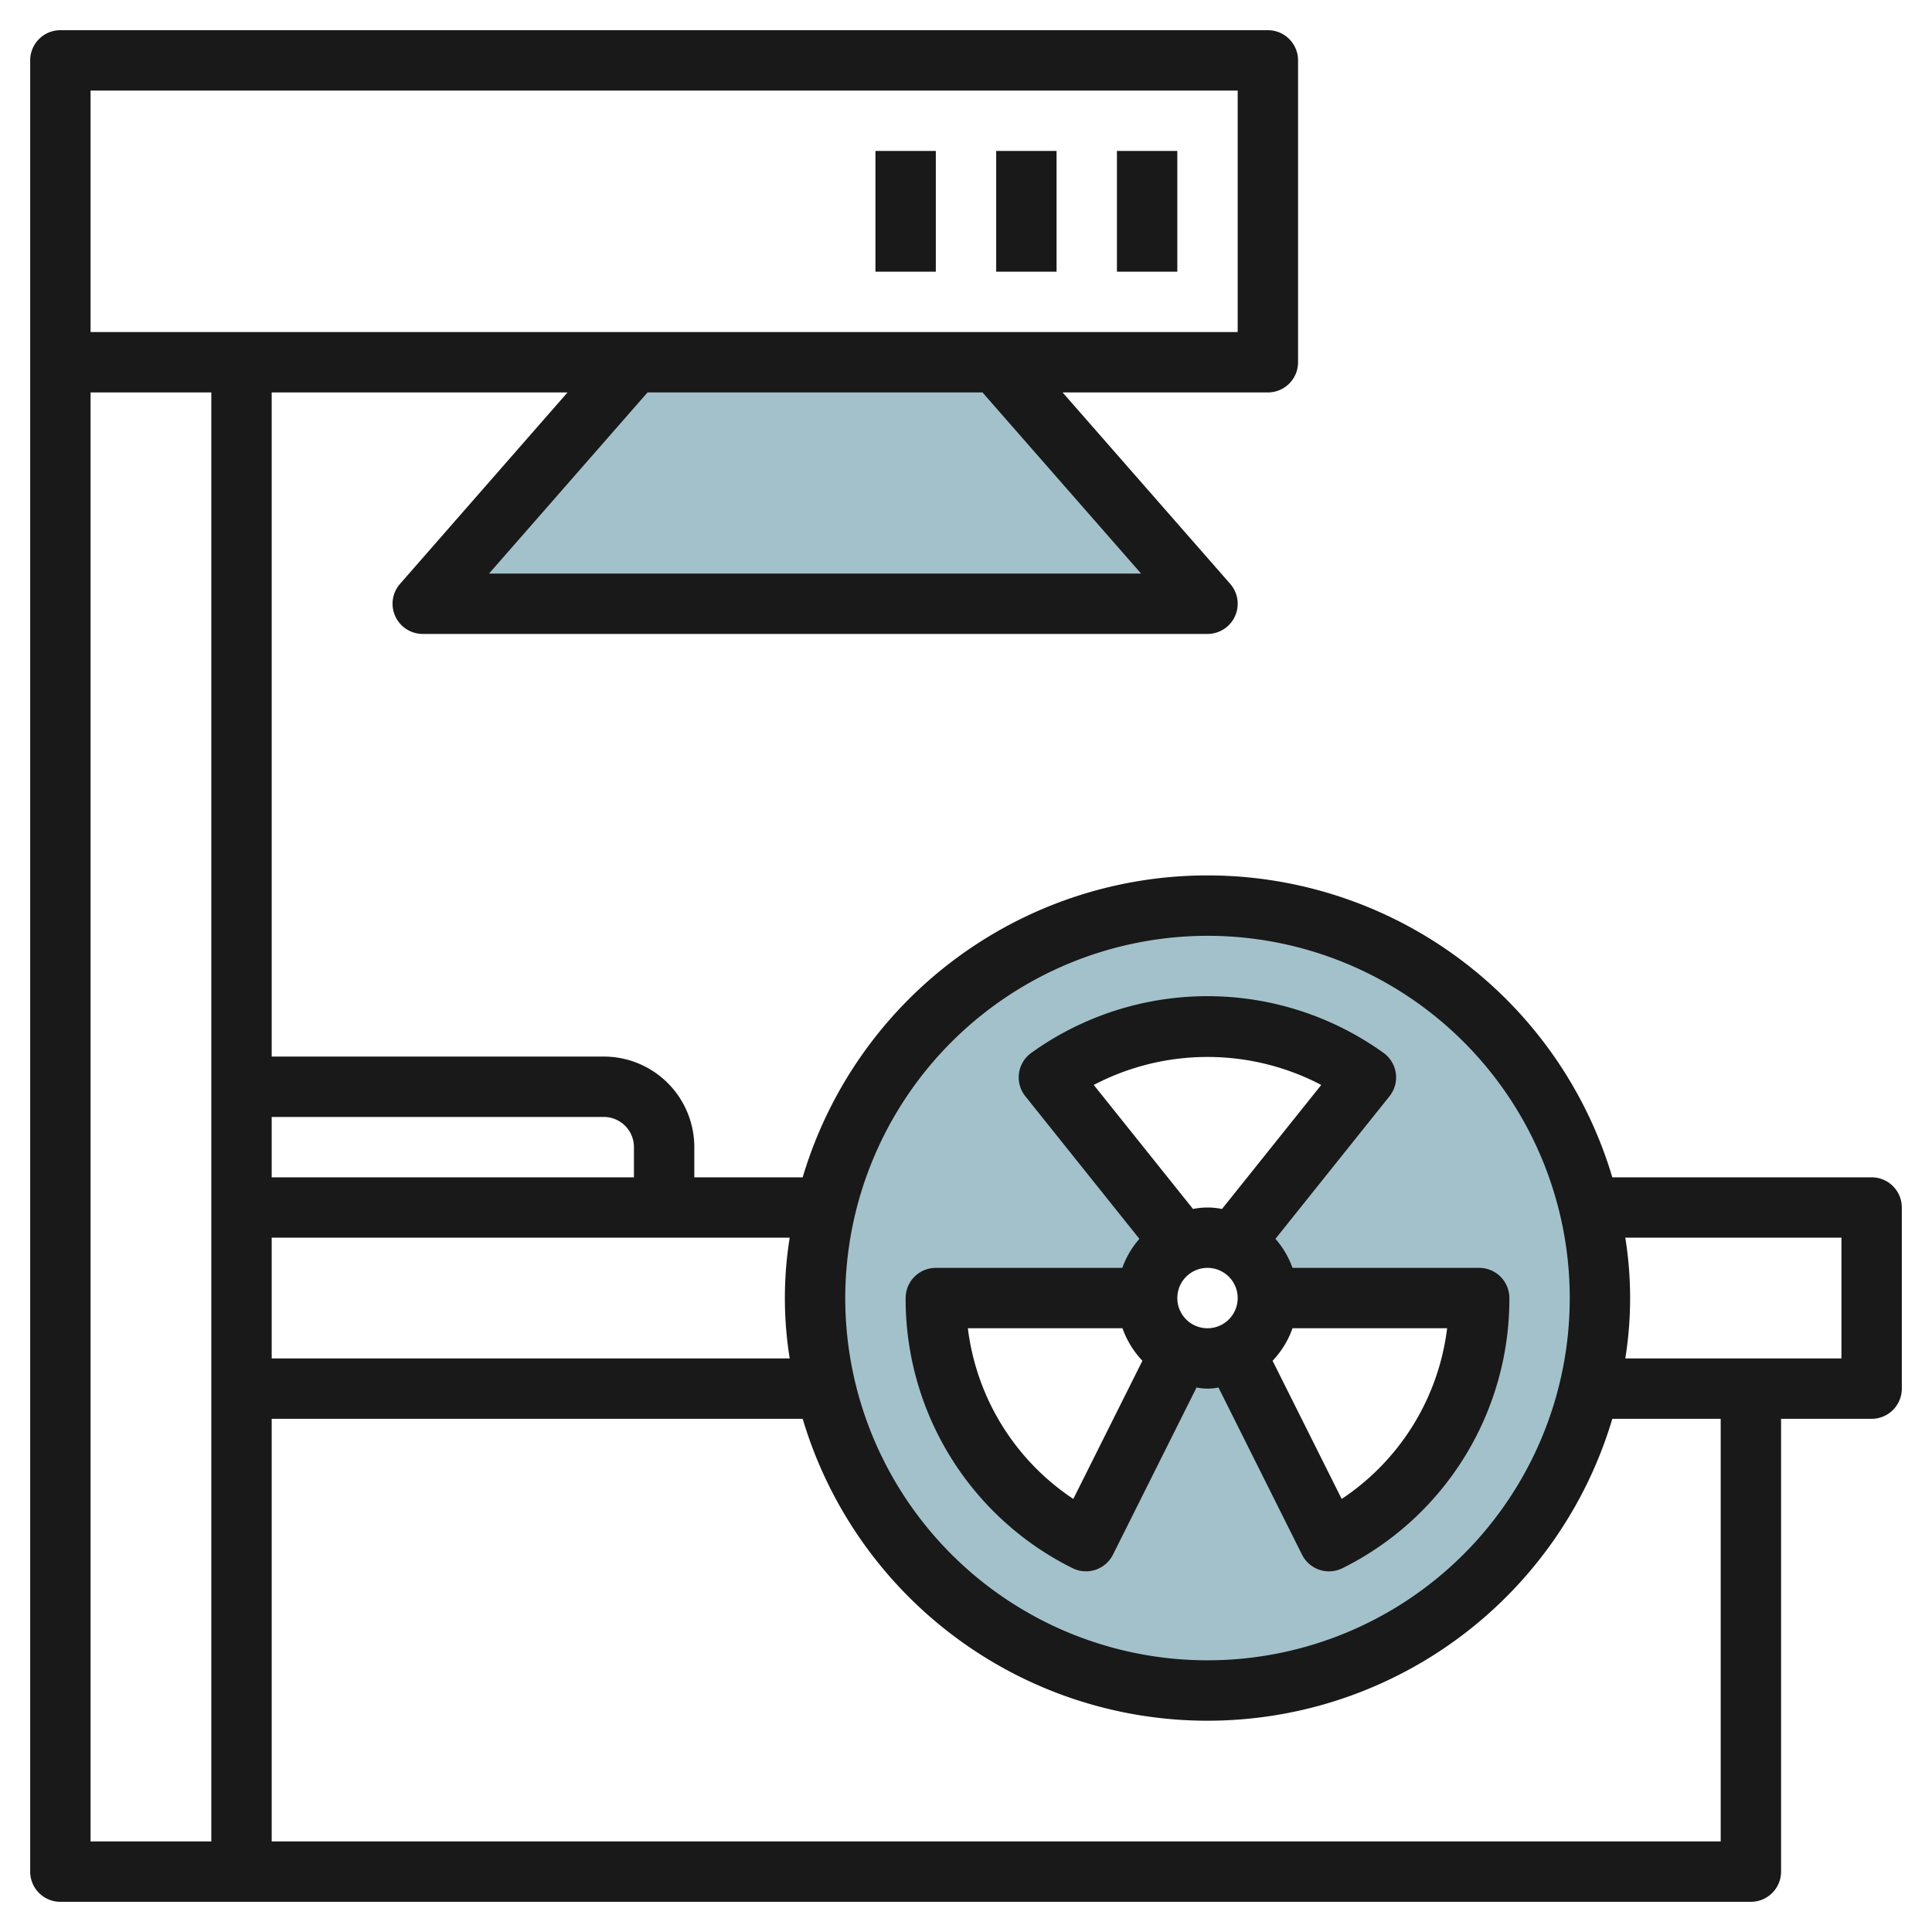
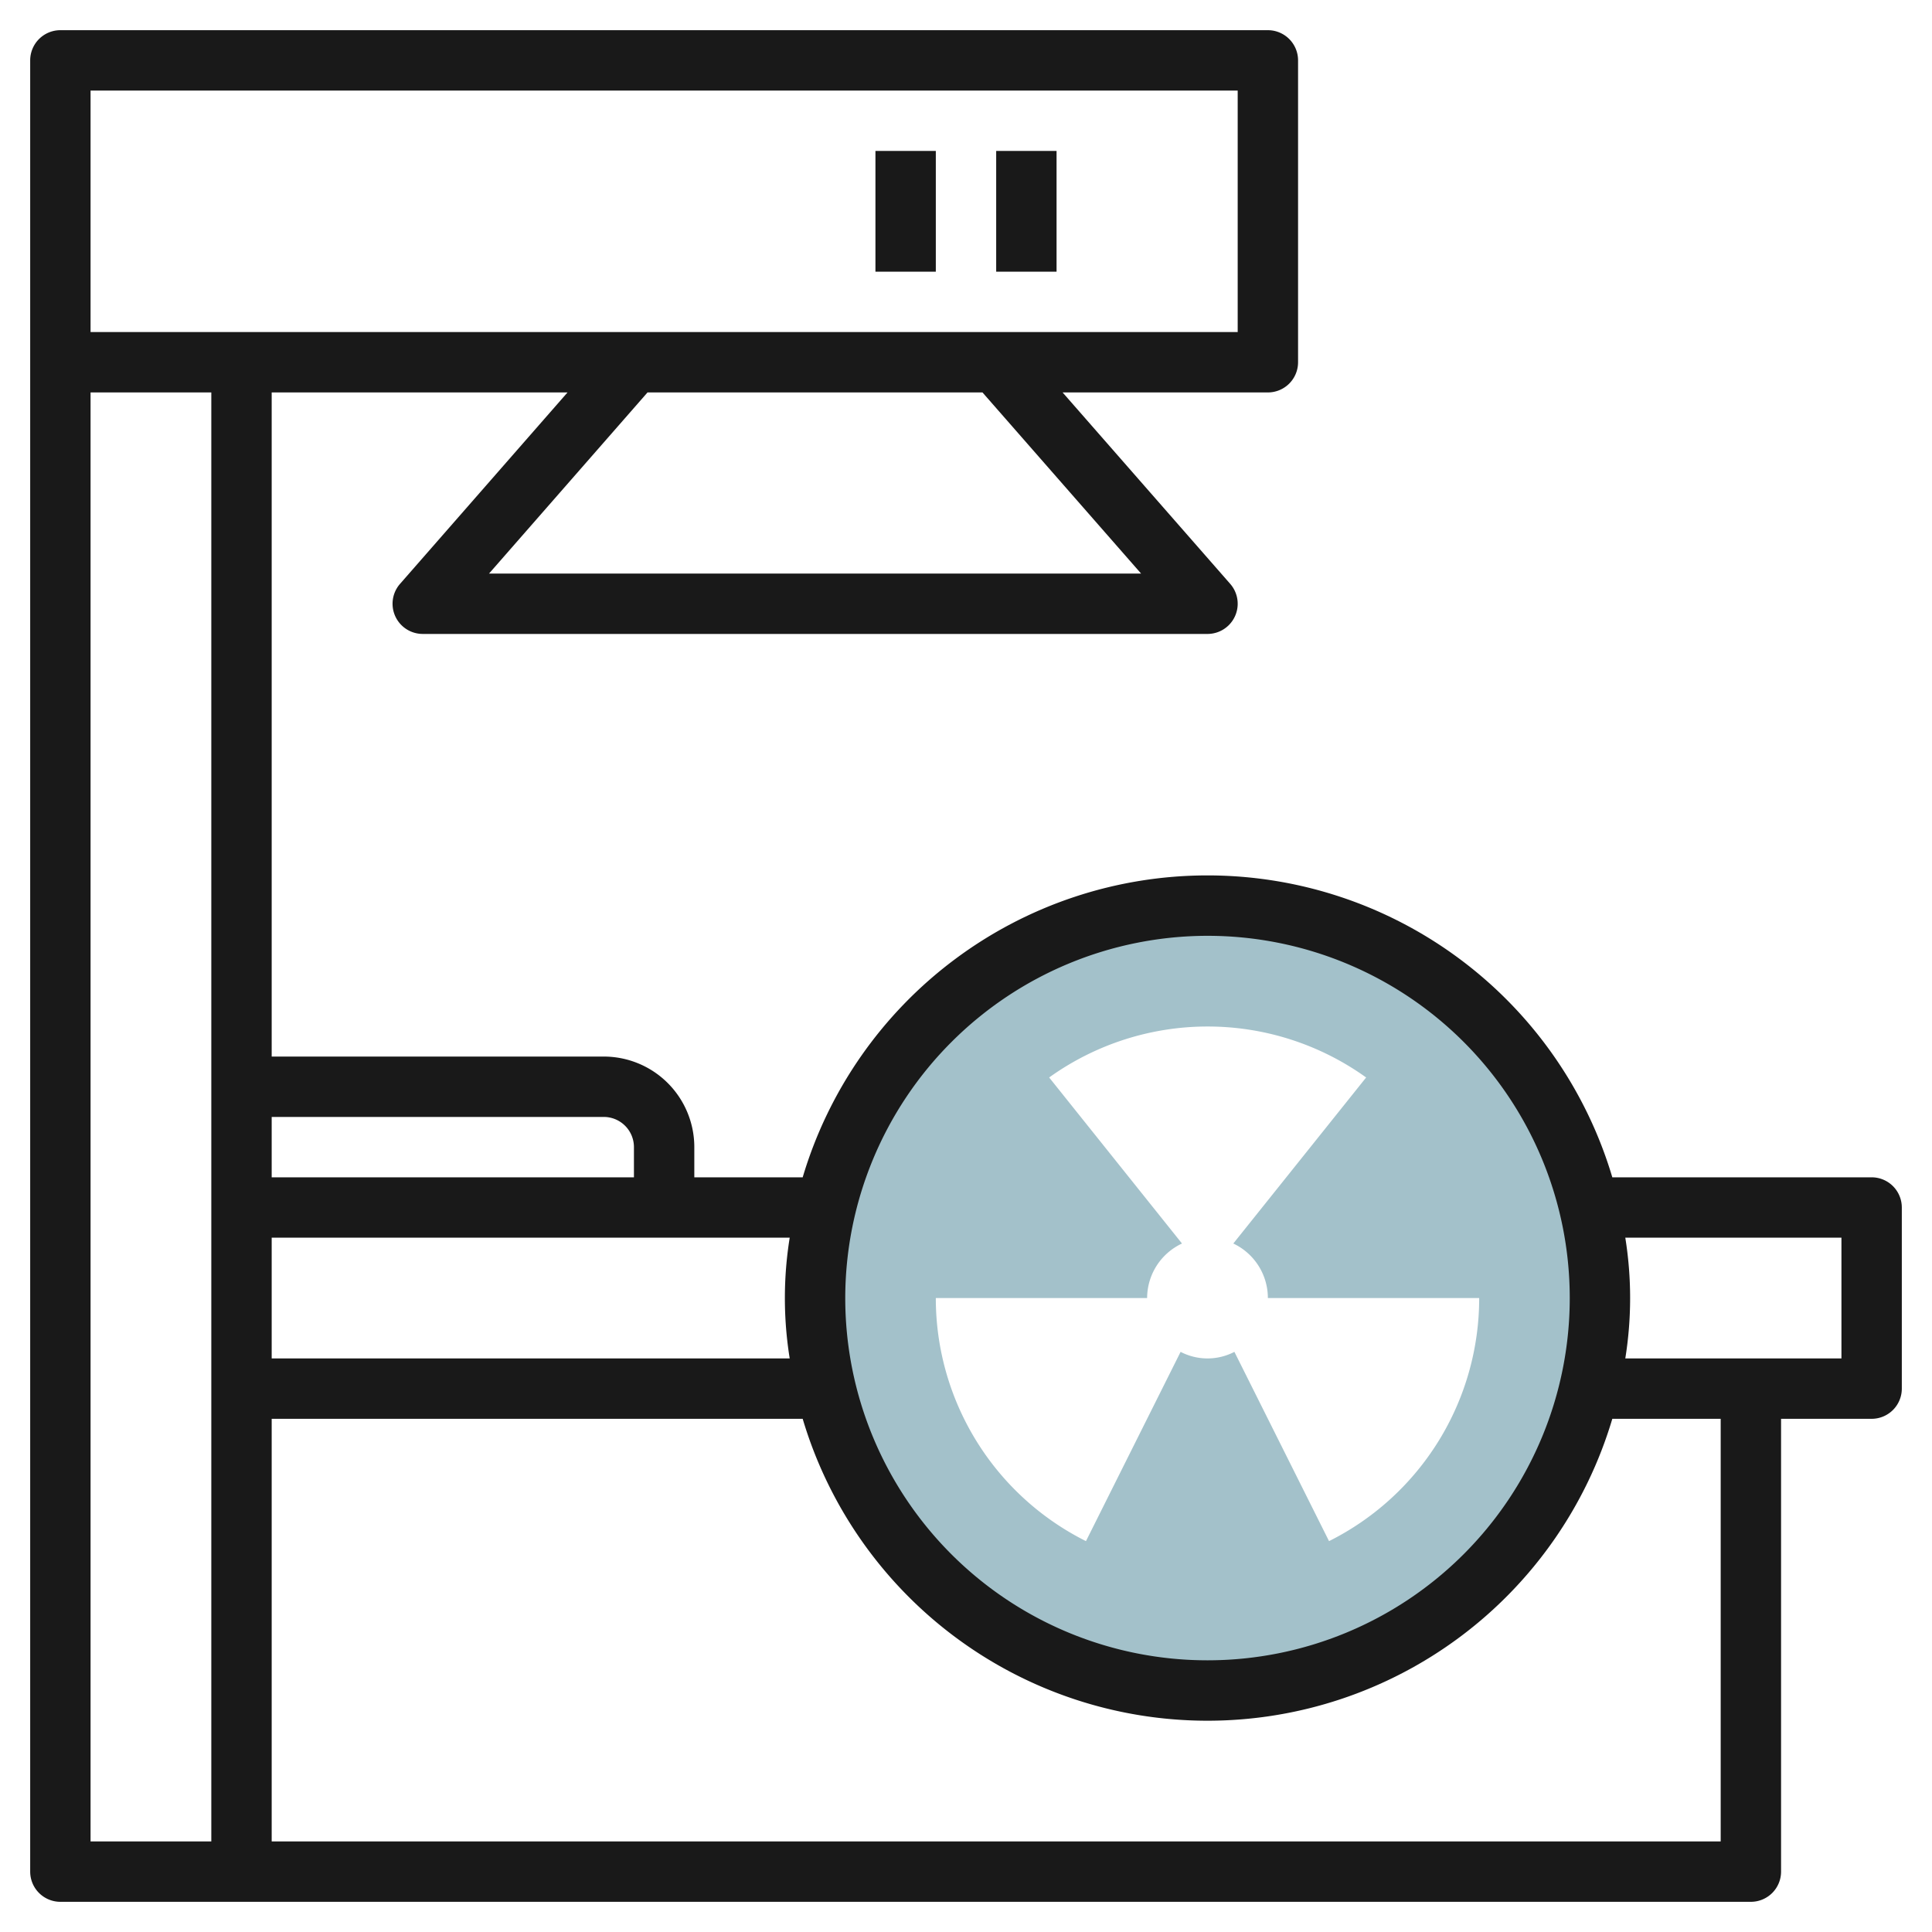
<svg xmlns="http://www.w3.org/2000/svg" id="Layer_3" height="512" viewBox="0 0 64 64" width="512" data-name="Layer 3">
-   <path d="m33 12 7 8h-26l7-8" fill="#a3c1ca" />
  <path d="m40 30a13 13 0 1 0 13 13 13 13 0 0 0 -13-13zm4.026 21.052-3.135-6.27a1.93 1.93 0 0 1 -1.782 0l-3.135 6.27a9 9 0 0 1 -4.974-8.052h7a2 2 0 0 1 1.155-1.807l-4.4-5.5a9.005 9.005 0 0 1 10.5 0l-4.4 5.5a2 2 0 0 1 1.145 1.807h7a9 9 0 0 1 -4.974 8.052z" fill="#a3c1ca" />
  <g fill="#191919">
    <path d="m62 39h-8.59a13.991 13.991 0 0 0 -26.82 0h-3.59v-1a3 3 0 0 0 -3-3h-11v-22h9.8l-5.549 6.342a1 1 0 0 0 .749 1.658h26a1 1 0 0 0 .753-1.658l-5.553-6.342h6.8a1 1 0 0 0 1-1v-10a1 1 0 0 0 -1-1h-40a1 1 0 0 0 -1 1v60a1 1 0 0 0 1 1h56a1 1 0 0 0 1-1v-15h3a1 1 0 0 0 1-1v-6a1 1 0 0 0 -1-1zm-22-8a12 12 0 1 1 -12 12 12.013 12.013 0 0 1 12-12zm-13.84 14h-17.16v-4h17.16a12.58 12.58 0 0 0 0 4zm-6.16-8a1 1 0 0 1 1 1v1h-12v-2zm17.8-18h-21.6l5.25-6h11.096zm-34.8-16h38v8h-38zm0 58v-48h4v48zm54 0h-48v-14h17.59a13.991 13.991 0 0 0 26.82 0h3.59zm4-16h-7.16a12.58 12.58 0 0 0 0-4h7.16z" />
-     <path d="m35.526 51.946a1 1 0 0 0 .449.106 1 1 0 0 0 .894-.553l2.768-5.536a1.8 1.8 0 0 0 .726 0l2.768 5.537a1 1 0 0 0 .894.553 1 1 0 0 0 .449-.106 9.954 9.954 0 0 0 5.526-8.947 1 1 0 0 0 -1-1h-6.184a2.992 2.992 0 0 0 -.565-.962l3.779-4.725a1 1 0 0 0 -.2-1.436 10 10 0 0 0 -11.666 0 1 1 0 0 0 -.2 1.436l3.779 4.725a2.992 2.992 0 0 0 -.565.962h-6.178a1 1 0 0 0 -1 1 9.954 9.954 0 0 0 5.526 8.946zm3.474-8.946a1 1 0 1 1 1 1 1 1 0 0 1 -1-1zm5.445 6.654-2.289-4.577a3.005 3.005 0 0 0 .66-1.077h5.122a7.942 7.942 0 0 1 -3.493 5.654zm-.677-13.714-3.288 4.109a2.376 2.376 0 0 0 -.96 0l-3.288-4.109a8.121 8.121 0 0 1 7.536 0zm-6.584 8.06a3.005 3.005 0 0 0 .66 1.077l-2.289 4.577a7.942 7.942 0 0 1 -3.493-5.654z" />
-     <path d="m37 5h2v4h-2z" />
    <path d="m33 5h2v4h-2z" />
    <path d="m29 5h2v4h-2z" />
  </g>
</svg>